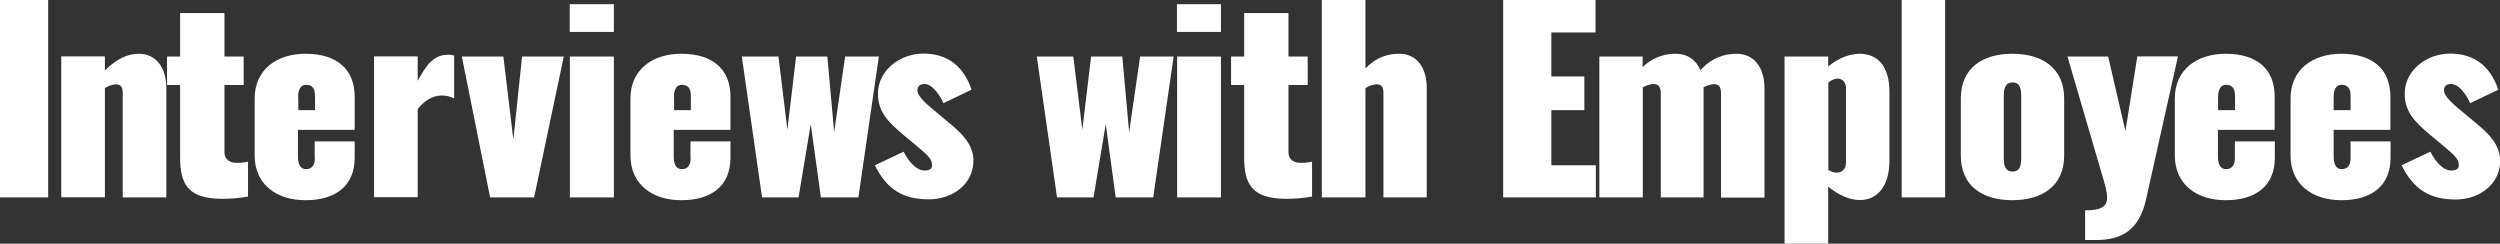
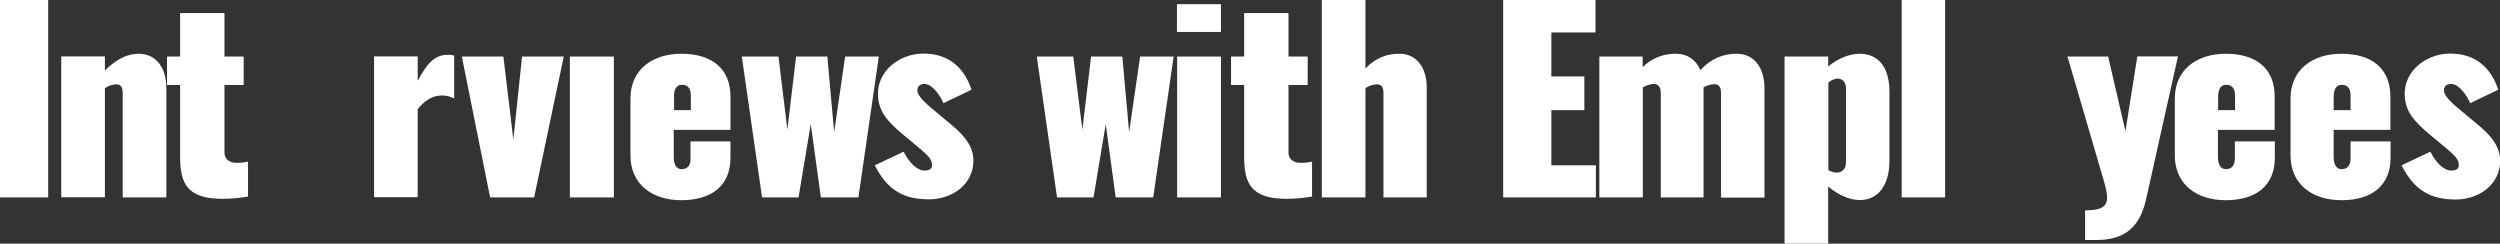
<svg xmlns="http://www.w3.org/2000/svg" version="1.1" id="レイヤー_1" x="0px" y="0px" viewBox="0 0 1432.3 139.6" style="enable-background:new 0 0 1432.3 139.6;" xml:space="preserve">
  <rect x="0" y="0" width="1432.3" height="139.6" fill="#333333" stroke="none" />
  <style type="text/css">
	.st0{fill:#FFFFFF;}
</style>
  <g>
    <polygon class="st0" points="674.3,18.3 674.3,18.3 699.5,18.3 699.5,2.4 674.3,2.4  " />
    <polygon class="st0" points="861.2,113.1 861.2,113.1 861.2,113.1  " />
    <path class="st0" d="M995,30.8c-7.1,0-14.2,2.2-20.8,9.4c-2.5-5.9-7.4-9.4-14-9.4c-7.2-0.1-14.1,2.6-19.1,7.7v-6.1h-24.8v80.7h0   h24.9v-63c1.8-1.1,3.9-1.8,6-2c2.9,0,4.3,1.7,4.3,5.2v59.8H976V50c1.9-1,3.9-1.6,6-1.8c2.9,0,4,1.7,4,5.2v59.8h24.9V50.5   C1010.9,38.7,1004.9,30.8,995,30.8z" />
    <path class="st0" d="M738.2,87.4V48.7h11V32.4h-11V7.5h-25.4v24.9h-7.5v16.3h7.5v41.3c0,15.4,4.3,23.9,24.2,23.9h0   c4.9,0,9.8-0.4,14.7-1.3v-20c-2.1,0.5-4.2,0.7-6.3,0.7C741.6,93.4,738.2,91.6,738.2,87.4z" />
    <path class="st0" d="M1065.6,30.8c-5.3,0-12,2.1-18.2,7.3v-5.7h-25v107.2h25v-32.7c5.9,4.9,12.3,7.7,18.2,7.7   c10.2,0,16.9-8.2,16.9-22.6V52.8C1082.5,38.7,1076.5,31,1065.6,30.8z M1057.5,93.5c0.2,2.9-2,5.3-4.9,5.4c-0.1,0-0.3,0-0.4,0l0,0h0   c0,0,0,0,0,0c-1.7-0.1-3.3-0.6-4.7-1.5v-50c1.4-1.4,3.3-2.2,5.3-2.4c2.9,0,4.8,2.4,4.8,5.4V93.5z" />
    <path class="st0" d="M801.8,30.8c-7,0-13.4,2.1-19.5,8.4V0h-25v113.1l0,0h25V50.5c1.9-1.3,4-2,6.3-2.2c3.1,0,4,1.7,4,5v59.8h24.8   V50.4C817.5,38.8,811.6,30.8,801.8,30.8z" />
    <polygon class="st0" points="888.8,63.1 907.7,63.1 907.7,43.8 888.8,43.8 888.8,18.6 914.1,18.6 914.1,0 861.2,0 861.2,113.1    914.3,113.1 914.3,94.7 888.8,94.7  " />
    <path class="st0" d="M1275.2,30.8c-17,0-29.2,9.4-29.2,25.6v32.7c0,16.2,12.1,25.6,29.2,25.6l0,0c16.9,0,28.1-8,28.1-24.3V81h-22.9   v9.6c0,5.3-2.8,6.3-5.2,6.3s-4.5-1.8-4.5-7.1V74.4h32.5v-19C1303.3,39.1,1292.4,30.8,1275.2,30.8z M1280.4,63.1h-9.6v-7.5   c0-5.4,2.2-7,4.5-7c2.4,0,5.2,0.8,5.2,6.3V63.1z" />
    <path class="st0" d="M1341.5,30.8c-17,0-29.2,9.4-29.2,25.6v32.7c0,16.2,12.1,25.6,29.2,25.6l0,0c16.9,0,28.1-8,28.1-24.3V81h-22.9   v9.6c0,5.3-2.8,6.3-5.2,6.3s-4.5-1.8-4.5-7.1V74.4h32.5v-19C1369.5,39.1,1358.7,30.8,1341.5,30.8z M1346.6,63.1h-9.6v-7.5   c0-5.4,2.2-7,4.5-7c2.4,0,5.2,0.8,5.2,6.3V63.1z" />
    <path class="st0" d="M1224.5,32.4l-6.8,42.7l-9.9-42.7h-23.3l19.8,67.7c1.7,5.6,2.9,9.8,2.9,13.3c0,5.7-4.8,7.1-12.6,7.1v17h6.1   c14.2,0,24.7-5,28.8-23.2l18.3-82H1224.5z" />
    <rect x="1089.5" y="0" class="st0" width="24.9" height="113.1" />
-     <path class="st0" d="M1152.9,30.8c-17,0-29.5,8.1-29.5,25.6v32.7c0,17.5,12.4,25.6,29.5,25.6l0,0c17,0,29.7-8.1,29.7-25.6V56.4   C1182.6,38.9,1169.9,30.8,1152.9,30.8z M1158,90.9c0,5.3-1.7,7.4-5,7.4l0,0c-3.2,0-5-2.2-5-7.4V54.6c0-5.2,1.8-7.4,5-7.4   c3.3,0,5,2.1,5,7.4V90.9z" />
    <path class="st0" d="M1416.8,69.1l-3.2-2.7c-8.2-6.7-13.4-11-13.4-14.7c0-2.2,1.4-3.6,4.1-3.6c4.6,0,9.1,6.7,10.9,11l16.1-7.7   c-4.5-13.7-14.1-20.7-27.5-20.7c-13.6,0-26.1,9.6-26.1,23c0,10.2,5.6,16.1,15.1,24l3.5,2.9c9.5,8,12.4,9.9,12.4,14.2   c0,1.8-1.4,2.9-4.3,2.9c-4.3,0-8.7-4.3-12-10.8l-16.5,7.8c7.3,14.5,16.8,19.6,31.1,19.6l0,0c12.7,0,25.4-8.1,25.4-22.3   C1432.3,81.9,1424.2,75.1,1416.8,69.1z" />
    <path class="st0" d="M128.6,87.4V48.7h11V32.4h-11V7.5h-25.4v24.9h-7.5v16.3h7.5v41.3c0,15.4,4.3,23.9,24.2,23.9h0   c4.9,0,9.8-0.4,14.7-1.3v-20c-2.1,0.5-4.2,0.7-6.3,0.7C132.1,93.4,128.6,91.6,128.6,87.4z" />
-     <path class="st0" d="M180.4,90.6c0,5.3-2.8,6.3-5.2,6.3c-2.4,0-4.5-1.8-4.5-7.1V74.4h32.5v-19c0-16.3-10.9-24.6-28.1-24.6   c-17,0-29.2,9.4-29.2,25.6v32.7c0,16.2,12.1,25.6,29.2,25.6h0c16.9,0,28.1-8,28.1-24.3V81h-22.9V90.6z M170.8,55.6   c0-5.4,2.2-7,4.5-7c2.4,0,5.2,0.8,5.2,6.3v8.2h-9.6V55.6z" />
    <polygon class="st0" points="294.1,80 288.4,32.4 264.6,32.4 280.8,113.1 306,113.1 323,32.4 299.1,32.4  " />
    <path class="st0" d="M239.3,46.3v-14h-25v80.7l0,0h25V62.5c3.6-4.5,8.2-7.8,13.8-7.8c2.5,0,4.9,0.6,7.1,1.7V31.8   c-1.2-0.3-2.5-0.5-3.8-0.4C248.5,31.4,244.2,37.3,239.3,46.3z" />
    <path class="st0" d="M79.5,30.8c-7,0-13.3,3.5-19.4,9.6v-8.1h-25v80.7v0h25V50.5c1.9-1.3,4-2,6.3-2.2c2.9,0,3.9,1.7,3.9,5v59.8h25   V50.4C95.3,38.8,89.4,30.8,79.5,30.8z" />
    <rect x="0" y="0" class="st0" width="27.6" height="113.1" />
    <polygon class="st0" points="326.5,113.1 326.5,113.1 351.7,113.1 351.7,32.4 326.5,32.4  " />
    <path class="st0" d="M542.2,69.1l-3.2-2.7c-8.2-6.7-13.4-11-13.4-14.7c0-2.2,1.4-3.6,4-3.6c4.6,0,9.1,6.7,10.9,11l16.1-7.7   c-4.5-13.7-14.1-20.7-27.5-20.7c-13.5,0-26.1,9.6-26.1,23c0,10.2,5.6,16.1,15.1,24l3.5,2.9c9.5,8,12.4,9.9,12.4,14.2   c0,1.8-1.4,2.9-4.3,2.9c-4.3,0-8.7-4.3-12-10.8l-16.5,7.8c7.3,14.5,16.7,19.5,31.1,19.5l0,0c12.7,0,25.4-8.1,25.4-22.3   C557.7,82,549.6,75.1,542.2,69.1z" />
    <polygon class="st0" points="484.2,32.4 477.9,75.7 474,32.4 456.1,32.4 451.1,74.3 446,32.4 425,32.4 436.6,113.1 457.5,113.1    464.5,71.1 470.3,113.1 491.8,113.1 503.5,32.4  " />
    <polygon class="st0" points="646.9,75.7 643,32.4 625.1,32.4 620.1,74.3 614.9,32.4 594,32.4 605.6,113.1 626.5,113.1 633.5,71.1    639.2,113.1 660.7,113.1 672.4,32.4 653.2,32.4  " />
    <polygon class="st0" points="674.4,113.1 674.4,113.1 699.5,113.1 699.5,32.4 674.4,32.4  " />
    <path class="st0" d="M395.7,90.6c0,5.3-2.8,6.3-5.2,6.3c-2.4,0-4.5-1.8-4.5-7.1V74.4h32.5v-19c0-16.3-10.9-24.6-28.1-24.6   c-17,0-29.2,9.4-29.2,25.6v32.7c0,16.2,12.1,25.6,29.2,25.6h0c16.9,0,28.1-8,28.1-24.3V81h-22.9V90.6z M386.1,55.6   c0-5.4,2.2-7,4.5-7c2.4,0,5.2,0.8,5.2,6.3v8.2h-9.6V55.6z" />
-     <polygon class="st0" points="326.4,18.3 326.4,18.3 351.7,18.3 351.7,2.4 326.4,2.4  " />
  </g>
</svg>